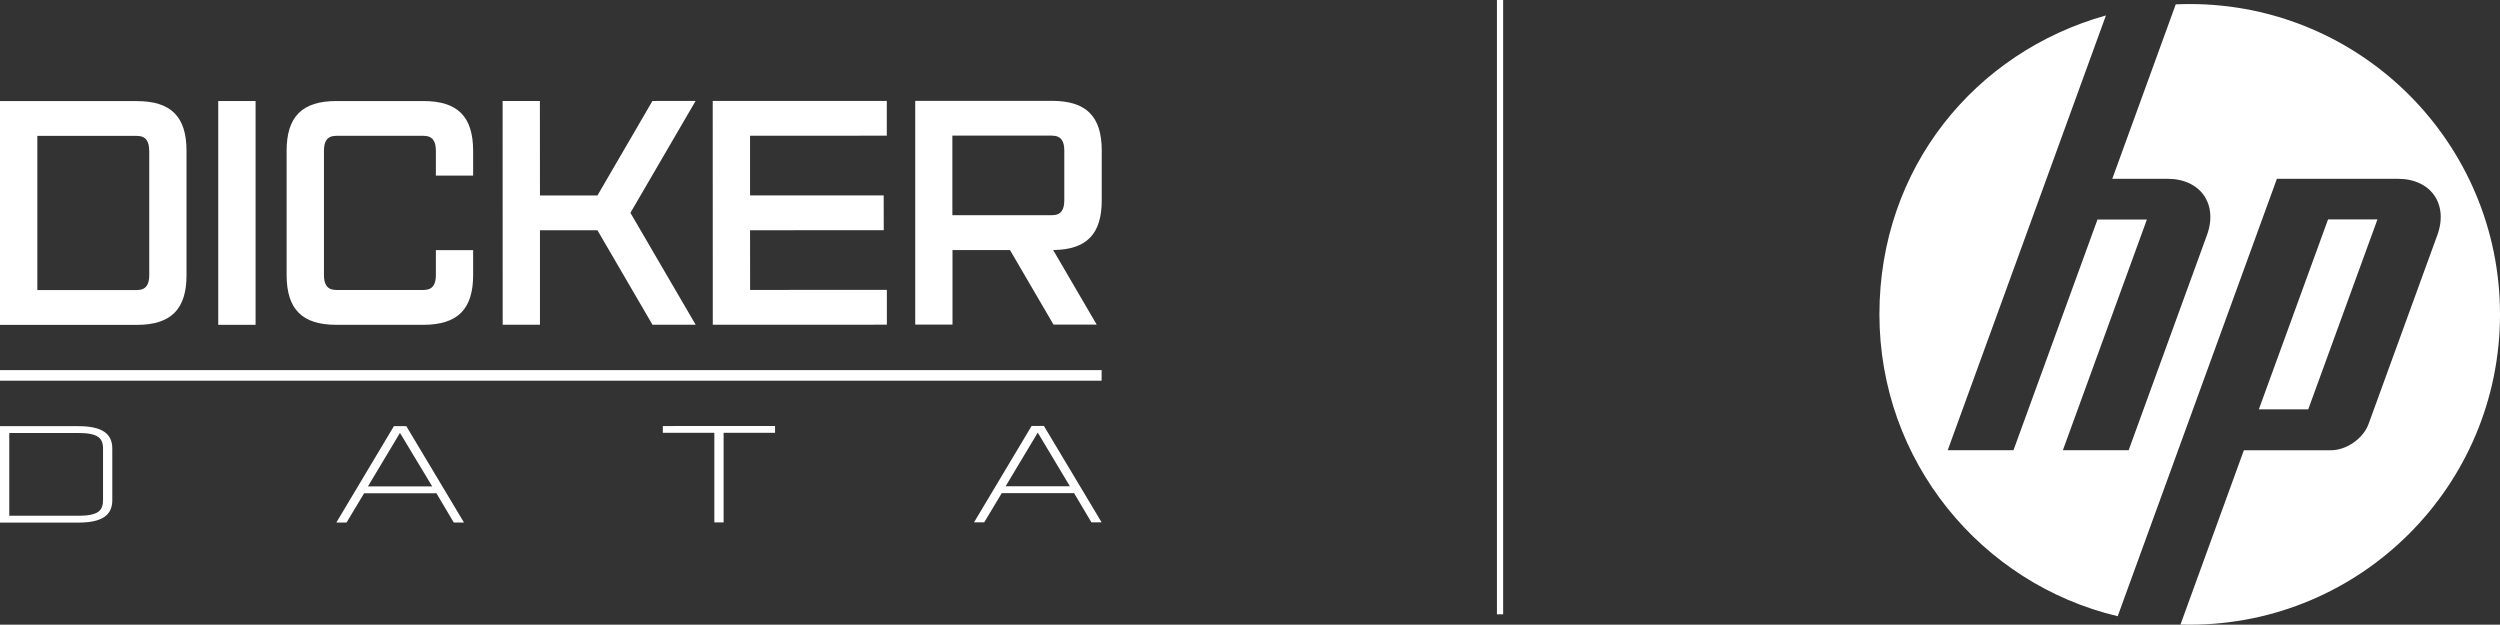
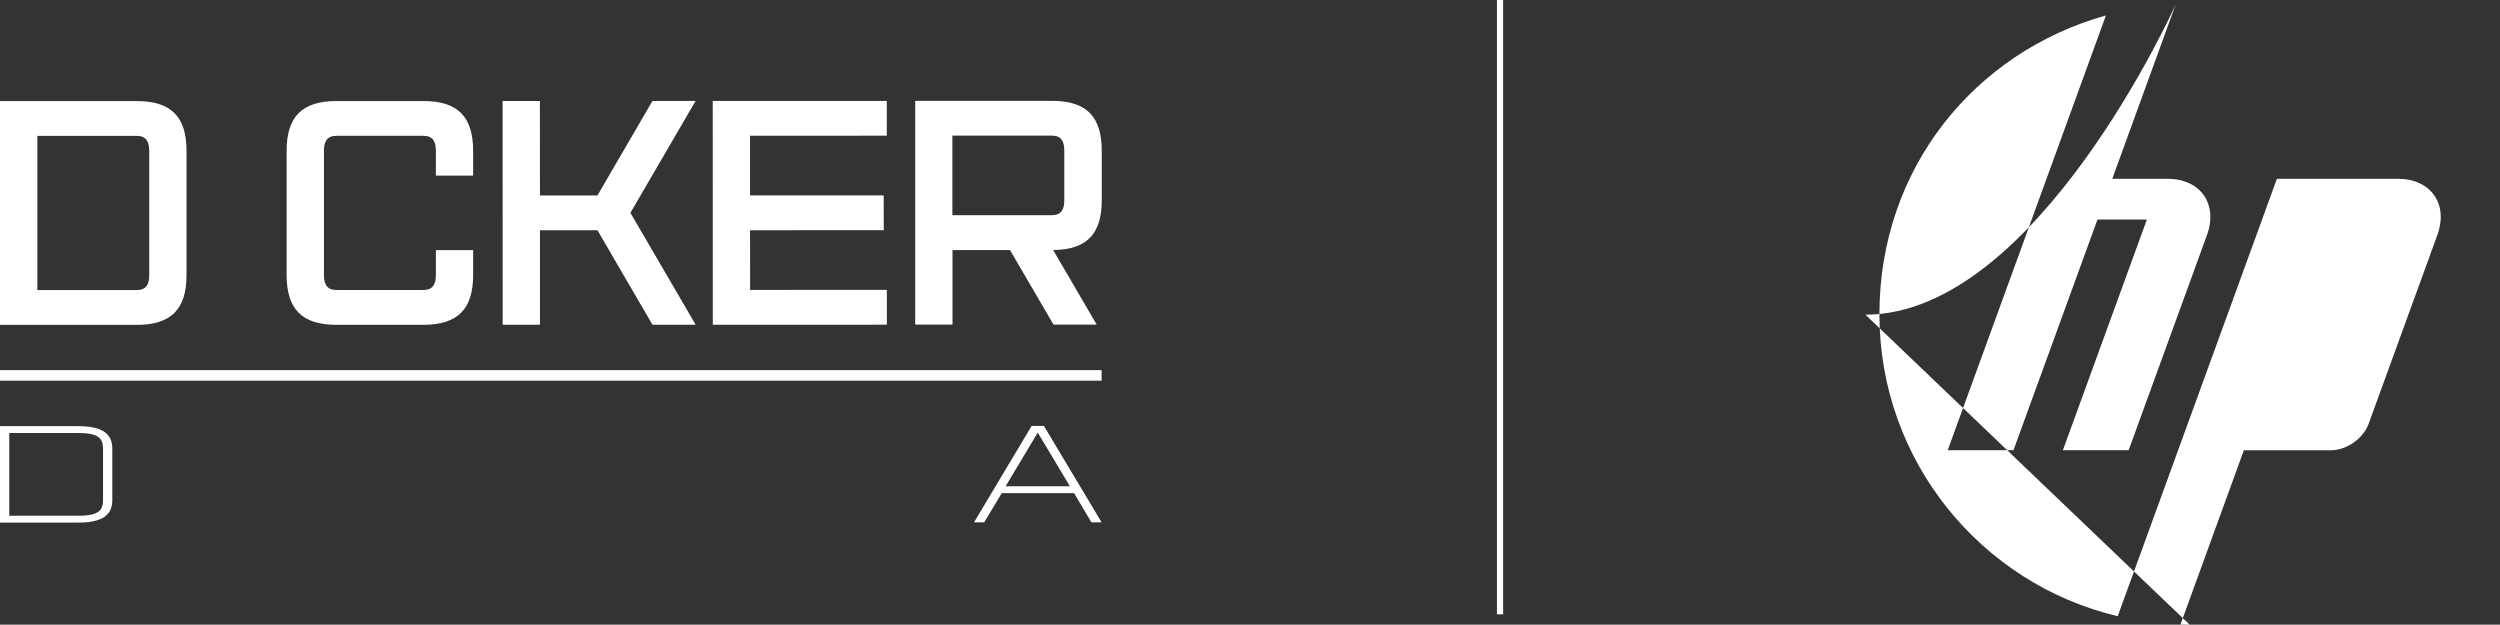
<svg xmlns="http://www.w3.org/2000/svg" id="Layer_2" data-name="Layer 2" viewBox="0 0 401.84 100.41">
  <rect x="0" y="0" width="401.84" height="100.41" fill="#333333" stroke="none" />
  <defs>
    <style>
      .cls-1 {
        fill: #fff;
      }

      .cls-2 {
        fill: none;
        stroke: #fff;
        stroke-miterlimit: 10;
      }
    </style>
  </defs>
  <g id="Layer_1-2" data-name="Layer 1">
    <g>
      <g id="HP_Black" data-name="HP Black">
-         <path class="cls-1" d="M351.96,100.41c-.5,0-.99,0-1.48-.02l10.19-28.02h14.03c2.46,0,5.17-1.89,6.01-4.21l11.06-30.38c1.81-4.97-1.04-9.04-6.33-9.04h-19.46l-16.33,44.87h0l-9.26,25.44c-21.96-5.22-38.3-24.96-38.3-48.53s15.41-42.16,36.41-48.04l-9.55,26.25h0l-15.88,43.63h10.57s13.5-37.07,13.5-37.07h7.94l-13.5,37.07h10.57s12.59-34.58,12.59-34.58c1.81-4.97-1.04-9.04-6.33-9.04h-8.89l10.2-28.04c.74-.03,1.49-.05,2.24-.05,27.55,0,49.88,22.33,49.88,49.88s-22.33,49.88-49.88,49.88ZM382.14,35.27h-7.94l-11.12,30.52h7.94l11.12-30.52Z" />
+         <path class="cls-1" d="M351.96,100.41c-.5,0-.99,0-1.48-.02l10.19-28.02h14.03c2.46,0,5.17-1.89,6.01-4.21l11.06-30.38c1.81-4.97-1.04-9.04-6.33-9.04h-19.46l-16.33,44.87h0l-9.26,25.44c-21.96-5.22-38.3-24.96-38.3-48.53s15.41-42.16,36.41-48.04l-9.55,26.25h0l-15.88,43.63h10.57s13.5-37.07,13.5-37.07h7.94l-13.5,37.07h10.57s12.59-34.58,12.59-34.58c1.81-4.97-1.04-9.04-6.33-9.04h-8.89l10.2-28.04s-22.33,49.88-49.88,49.88ZM382.14,35.27h-7.94l-11.12,30.52h7.94l11.12-30.52Z" />
      </g>
      <line class="cls-2" x1="241.11" x2="241.11" y2="98.74" />
      <g id="DD-Black_Red" data-name="DD-Black+Red">
        <g>
          <path class="cls-1" d="M12.59,68.5H0s0,15.5,0,15.5h12.6c3.72,0,5.45-1.14,5.45-3.59v-8.32c0-2.45-1.74-3.59-5.46-3.59ZM16.56,80.41c0,.76-.17,1.29-.55,1.67-.56.56-1.65.82-3.41.82H1.49s0-13.3,0-13.3h11.11s0,0,0,0c1.52,0,2.51.19,3.12.59.58.38.84.97.84,1.9v8.32Z" />
-           <path class="cls-1" d="M65.3,68.49h-1.98l-9.26,15.5h1.64s2.82-4.7,2.82-4.7h11.63s2.79,4.7,2.79,4.7h1.64l-9.2-15.37-.07-.13ZM69.47,78.18h-10.33s5.15-8.6,5.15-8.6l5.18,8.6Z" />
-           <polygon class="cls-1" points="106.54 69.57 114.82 69.57 114.82 83.97 116.31 83.97 116.31 69.57 124.58 69.57 124.58 68.47 106.54 68.48 106.54 69.57" />
          <path class="cls-1" d="M167.87,68.59l-.07-.13h-1.98l-9.26,15.5h1.64s2.82-4.7,2.82-4.7h11.62s2.79,4.7,2.79,4.7h1.64s-9.2-15.37-9.2-15.37ZM166.82,69.56l5.15,8.6h-10.33s5.15-8.6,5.15-8.6h.03Z" />
          <path class="cls-1" d="M29.98,24.24v19.98c0,5.5-2.49,7.99-7.99,8H0s0-35.97,0-35.97h21.98c5.5,0,8,2.49,8,7.99M23.98,24.24c0-1.5-.5-2.4-2-2.4H6s0,24.78,0,24.78h15.99c1.5,0,2-.9,2-2.4v-19.98Z" />
-           <rect class="cls-1" x="35.08" y="16.24" width="6" height="35.97" />
          <path class="cls-1" d="M76.05,40.21v4c0,5.5-2.5,7.99-7.99,8h-13.99c-5.5,0-7.99-2.49-8-7.99v-19.98c0-5.5,2.49-7.99,7.99-8h13.99c5.5,0,7.99,2.49,8,7.99v4s-5.99,0-5.99,0v-4c0-1.5-.5-2.4-2-2.4h-13.99c-1.5,0-2,.9-2,2.4v19.98c0,1.5.5,2.4,2,2.4h13.99c1.5,0,2-.9,2-2.4v-4s5.99,0,5.99,0Z" />
          <polygon class="cls-1" points="111.82 52.2 104.88 52.2 96.03 37.01 86.79 37.01 86.79 52.2 80.8 52.2 80.79 16.23 86.78 16.23 86.79 31.42 96.03 31.42 104.87 16.23 111.81 16.22 101.33 34.21 111.82 52.2" />
          <polygon class="cls-1" points="120.56 21.82 120.56 31.41 142.04 31.41 142.05 37 120.56 37.01 120.57 46.6 142.55 46.59 142.55 52.19 114.57 52.2 114.56 16.22 142.54 16.22 142.54 21.81 120.56 21.82" />
          <path class="cls-1" d="M169.28,40.19l7,11.99h-6.94s-7-11.99-7-11.99h-9.24s0,11.99,0,11.99h-5.99s0-35.97,0-35.97h21.98c5.5,0,8,2.49,8,7.99v7.99c0,5.45-2.44,7.94-7.79,8M171.07,24.2c0-1.5-.5-2.4-2-2.4h-15.99s0,12.79,0,12.79h15.99c1.5,0,2-.9,2-2.4v-7.99Z" />
          <rect class="cls-1" x="0" y="59.49" width="177.07" height="1.7" />
        </g>
      </g>
    </g>
  </g>
</svg>